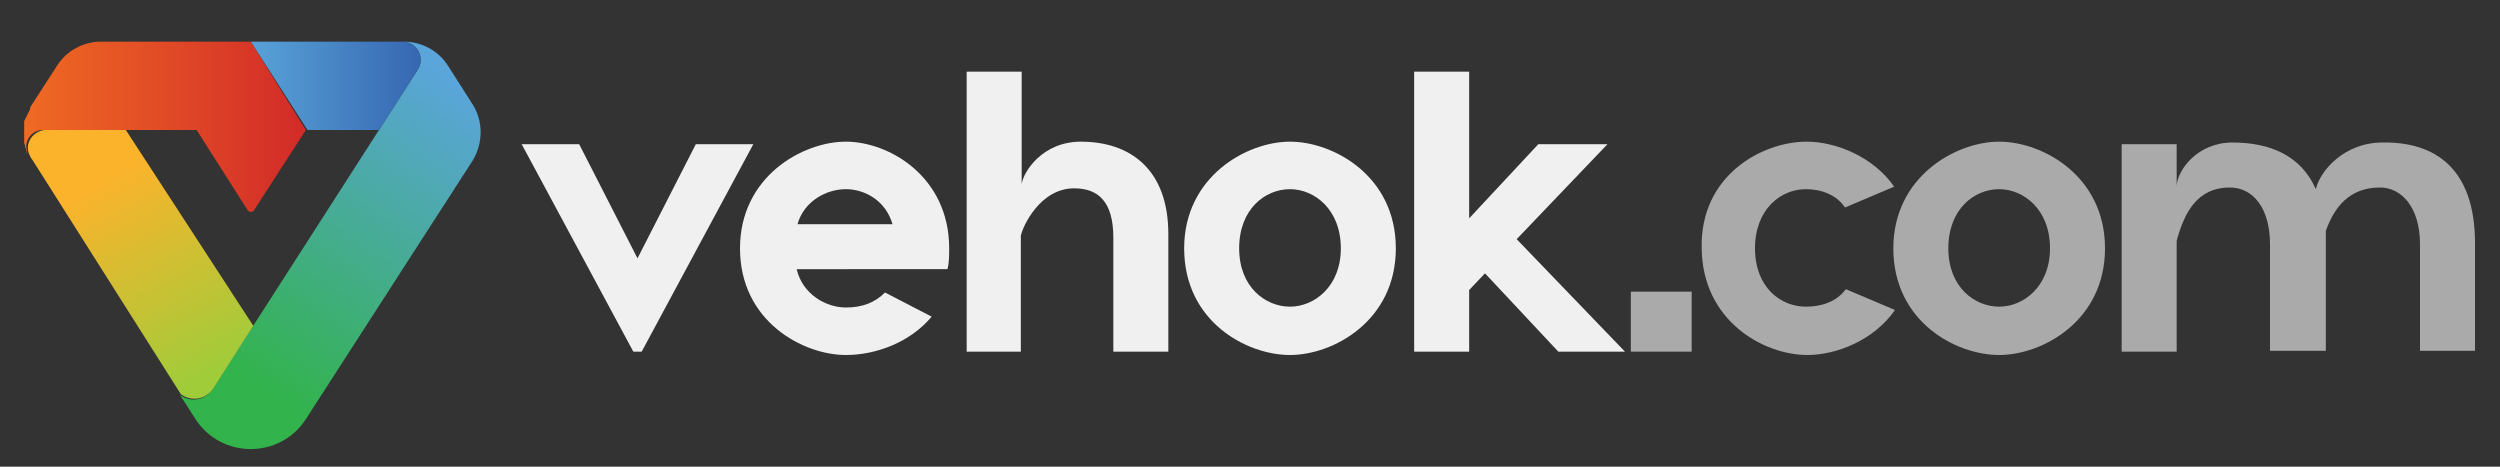
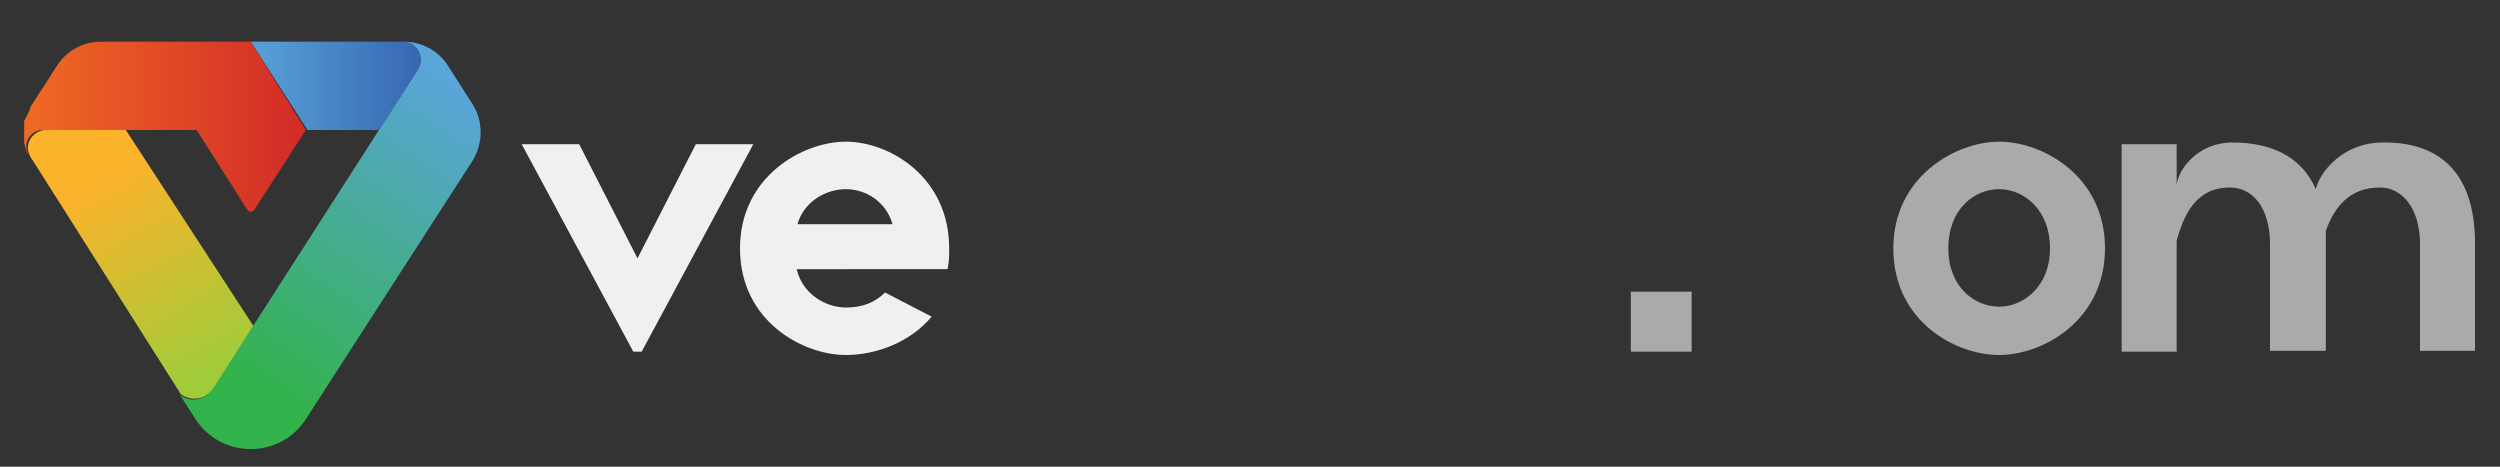
<svg xmlns="http://www.w3.org/2000/svg" version="1.1" id="Layer_1" x="0px" y="0px" viewBox="0 0 300 56" style="enable-background:new 0 0 300 56;" xml:space="preserve">
  <rect x="0" y="0" width="300" height="56" fill="#333333" stroke="none" />
  <style type="text/css">
	.st0{fill:#F0F0F0;}
	.st1{fill:#AAAAAA;}
	.st2{fill:url(#SVGID_1_);}
	.st3{fill:url(#SVGID_2_);}
	.st4{fill:url(#SVGID_3_);}
	.st5{fill:url(#SVGID_4_);}
</style>
  <title>Hyphen 2016 Logo green triangle no strap</title>
  <g>
    <g>
      <g>
        <path class="st0" d="M76,42.2L62.6,17.3h6.9l7,13.7l7-13.7h6.9L77,42.2H76z" />
        <path class="st0" d="M95.6,32.3c0.7,3,3.5,4.6,5.9,4.6c2,0,3.5-0.6,4.7-1.8l5.6,2.9c-2.6,3.1-6.7,4.6-10.3,4.6     c-5.1,0-12.7-4-12.7-12.8c0-8.6,7.5-12.8,12.7-12.8c5.2,0,12.4,4.2,12.4,12.8c0,0.9,0,1.7-0.2,2.5H95.6z M107.1,26.9     c-0.8-2.8-3.3-4.2-5.6-4.2c-2.3,0-5,1.4-5.8,4.2H107.1z" />
-         <path class="st0" d="M140.2,28.1v14.1h-6.6V28.5c0-4.4-1.9-5.9-4.7-5.9c-4.1,0-6.2,4.6-6.4,5.7v13.9H116V8.6h6.6v13.5     c0.2-1.5,2.5-5.1,7.1-5.1C135.5,17,140.2,20.2,140.2,28.1z" />
-         <path class="st0" d="M167.5,29.8c0,8.7-7.5,12.8-12.7,12.8c-5.2,0-12.7-4-12.7-12.8c0-8.6,7.5-12.8,12.7-12.8     C160,17,167.5,21.1,167.5,29.8z M154.8,22.7c-3,0-6.1,2.4-6.1,7.1c0,4.7,3.2,7,6.1,7c2.9,0,6.1-2.4,6.1-7     C160.9,25.1,157.7,22.7,154.8,22.7z" />
-         <path class="st0" d="M176.3,34.8v7.4h-6.6V8.6h6.6v17.6l8.3-8.9h8.3L182,28.7l13,13.5h-8l-8.8-9.4L176.3,34.8z" />
        <path class="st1" d="M203,42.2h-7.3V35h7.3V42.2z" />
-         <path class="st1" d="M221.5,34.7l5.9,2.5c-2.5,3.6-7,5.4-10.5,5.4c-5.3,0-12.6-4.1-12.7-12.8C204,21,211.5,17,216.8,17     c3.5,0,8,1.8,10.5,5.4l-5.9,2.5c-1-1.5-2.8-2.2-4.7-2.2c-3,0-6.1,2.4-6.1,7.1c0,4.7,3.1,7,6.1,7     C218.6,36.8,220.4,36.2,221.5,34.7z" />
        <path class="st1" d="M252.6,29.8c0,8.7-7.5,12.8-12.7,12.8s-12.7-4-12.7-12.8c0-8.6,7.5-12.8,12.7-12.8S252.6,21.1,252.6,29.8z      M239.9,22.7c-3,0-6.1,2.4-6.1,7.1c0,4.7,3.2,7,6.1,7c2.9,0,6.1-2.4,6.1-7C246,25.1,242.8,22.7,239.9,22.7z" />
        <path class="st1" d="M297,29.2v12.9h-6.6V29.3c0-4.4-2.2-6.8-4.8-6.8c-3.7,0-5.5,2.4-6.5,5.2c0,0.5,0,1,0,1.5v12.9h-6.7V29.3     c0-4.4-2.1-6.8-4.8-6.8c-4,0-5.5,3.1-6.4,6.4v13.3h-6.6V17.3h6.6v5c0.1-1.9,2.5-5.2,6.7-5.2c4.4,0,8.2,1.5,10,5.6     c0.5-2.2,3.4-5.6,8-5.6C292.1,17,297,20.1,297,29.2z" />
      </g>
    </g>
    <g>
      <g>
        <linearGradient id="SVGID_1_" gradientUnits="userSpaceOnUse" x1="29.994" y1="46.072" x2="54.329" y2="10.037">
          <stop offset="0" style="stop-color:#32B34B" />
          <stop offset="1" style="stop-color:#5AA5D9" />
        </linearGradient>
        <path class="st2" d="M56.7,12.5l-3-4.7C52.6,6.1,50.6,5,48.5,5h-0.2c1.7,0,2.8,1.9,1.8,3.4L25.5,46.7c-0.9,1.4-2.7,1.6-3.9,0.7     l1.8,2.8c3.1,4.9,10.2,4.9,13.3,0.1l20-31C58,17.2,58,14.5,56.7,12.5z" />
        <linearGradient id="SVGID_2_" gradientUnits="userSpaceOnUse" x1="-2.053" y1="15.192" x2="39.407" y2="15.192">
          <stop offset="0" style="stop-color:#F37422" />
          <stop offset="1" style="stop-color:#D02529" />
        </linearGradient>
        <path class="st3" d="M3.6,13.1c0,0.1-0.1,0.2-0.1,0.2c0,0.1,0,0.1-0.1,0.2c0,0.1-0.1,0.2-0.1,0.2c0,0.1,0,0.1-0.1,0.2     c0,0.1,0,0.1-0.1,0.2c0,0.1,0,0.1-0.1,0.2c0,0.1,0,0.1-0.1,0.2c0,0.1,0,0.1,0,0.2c0,0.1,0,0.1,0,0.2c0,0.1,0,0.1,0,0.2     c0,0.1,0,0.1,0,0.2c0,0.1,0,0.1,0,0.2c0,0,0,0,0,0.1c0,0.2,0,0.4,0,0.6c0,0,0,0.1,0,0.1c0,0.1,0,0.2,0,0.3c0,0,0,0.1,0,0.1     c0,0.1,0,0.2,0,0.3c0,0,0,0.1,0,0.1c0,0.1,0,0.2,0.1,0.3c0,0,0,0.1,0,0.1c0,0.1,0,0.2,0.1,0.3c0,0,0,0.1,0,0.1     c0,0.1,0.1,0.2,0.1,0.3c0,0,0,0.1,0,0.1c0,0.1,0.1,0.2,0.1,0.3c0,0,0,0,0,0l0,0l-0.1-0.6c-0.3-1.2,0.7-2.4,1.9-2.4h0h9.9l0,0h8.6     l6.1,9.6c0.2,0.3,0.6,0.3,0.8,0l6.2-9.6L30.1,5h-18C10,5,8,6.1,6.9,7.8l-3.1,4.8c-0.1,0.1-0.1,0.2-0.2,0.4     C3.6,13,3.6,13.1,3.6,13.1z" />
        <linearGradient id="SVGID_3_" gradientUnits="userSpaceOnUse" x1="12.768" y1="21.468" x2="25.625" y2="44.715">
          <stop offset="0" style="stop-color:#FBB32C" />
          <stop offset="1" style="stop-color:#A0CC3A" />
        </linearGradient>
        <path class="st4" d="M15.1,15.6H5.3h0C4,15.8,3.1,17,3.4,18.2l0.1,0.3l0,0c0,0,0,0,0,0c0.1,0.2,0.2,0.5,0.4,0.7l17.8,28.1     c1.2,0.9,3,0.7,3.9-0.7l4.8-7.5L15.1,15.6L15.1,15.6z" />
        <linearGradient id="SVGID_4_" gradientUnits="userSpaceOnUse" x1="30.138" y1="10.267" x2="50.485" y2="10.267">
          <stop offset="0" style="stop-color:#58A2D8" />
          <stop offset="1" style="stop-color:#3667B1" />
        </linearGradient>
        <path class="st5" d="M36.9,15.6h8.6l4.6-7.2C51.1,6.9,50,5,48.3,5H30.1L36.9,15.6z" />
      </g>
    </g>
  </g>
</svg>